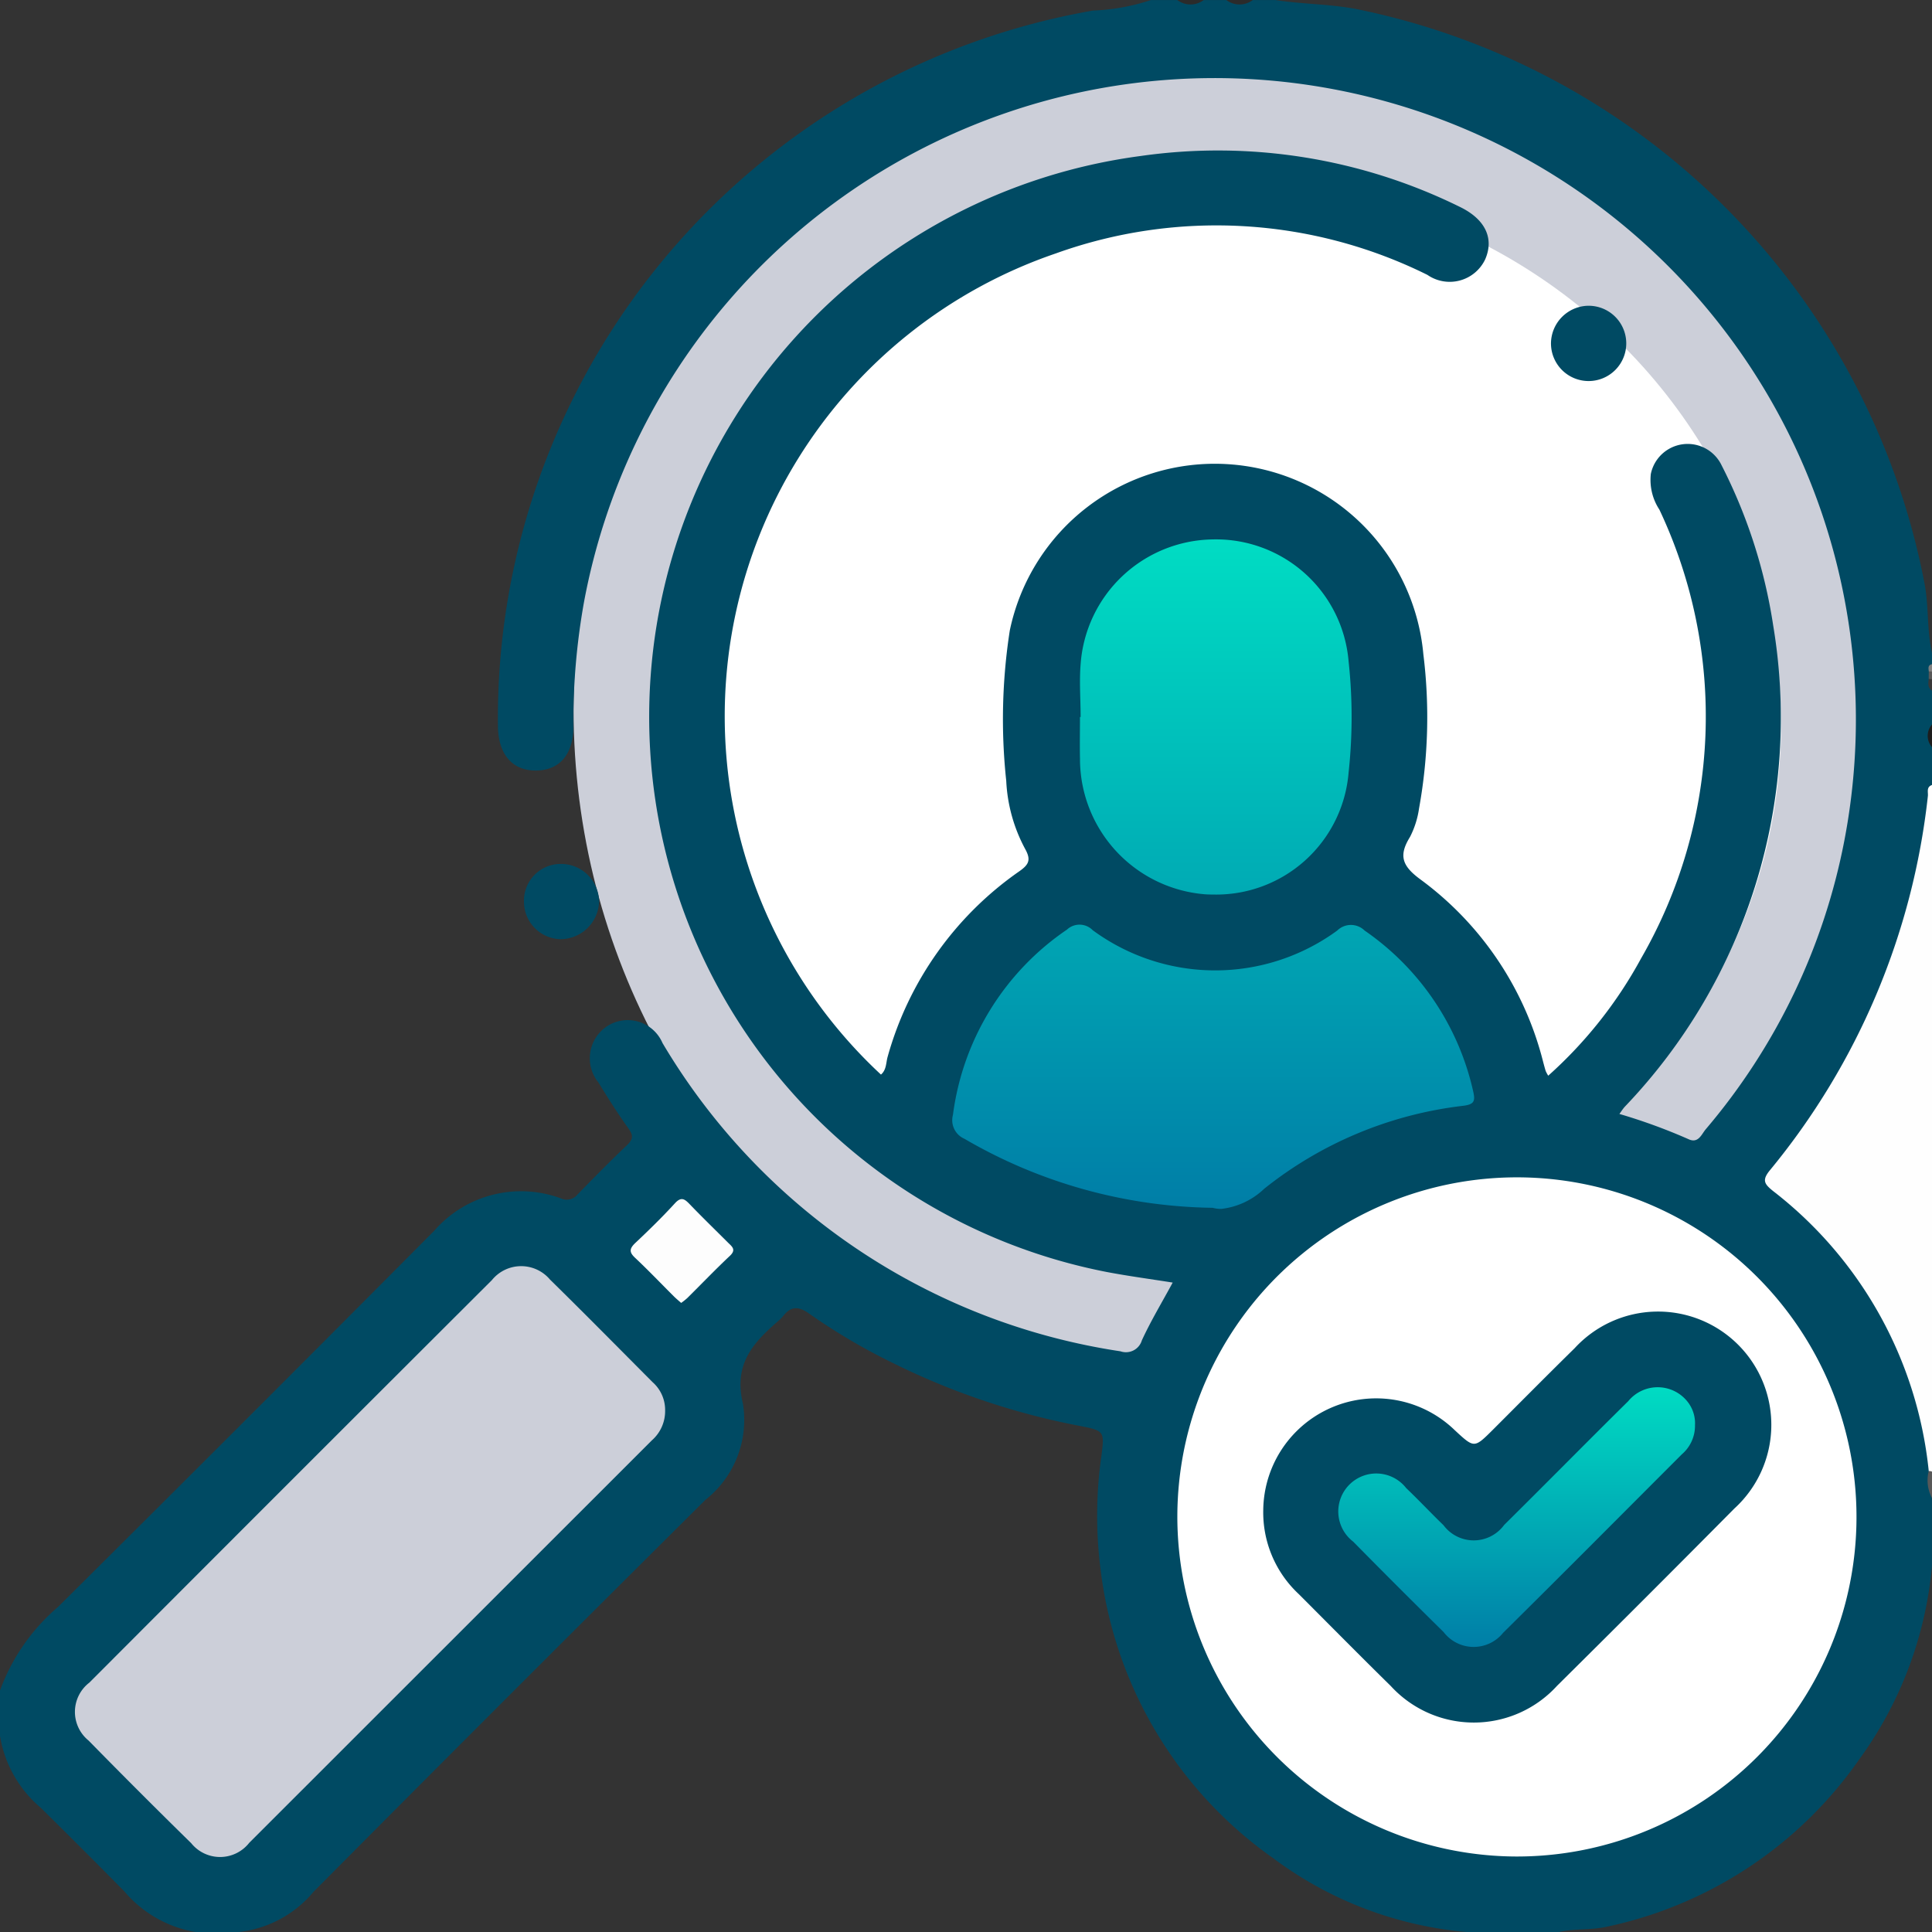
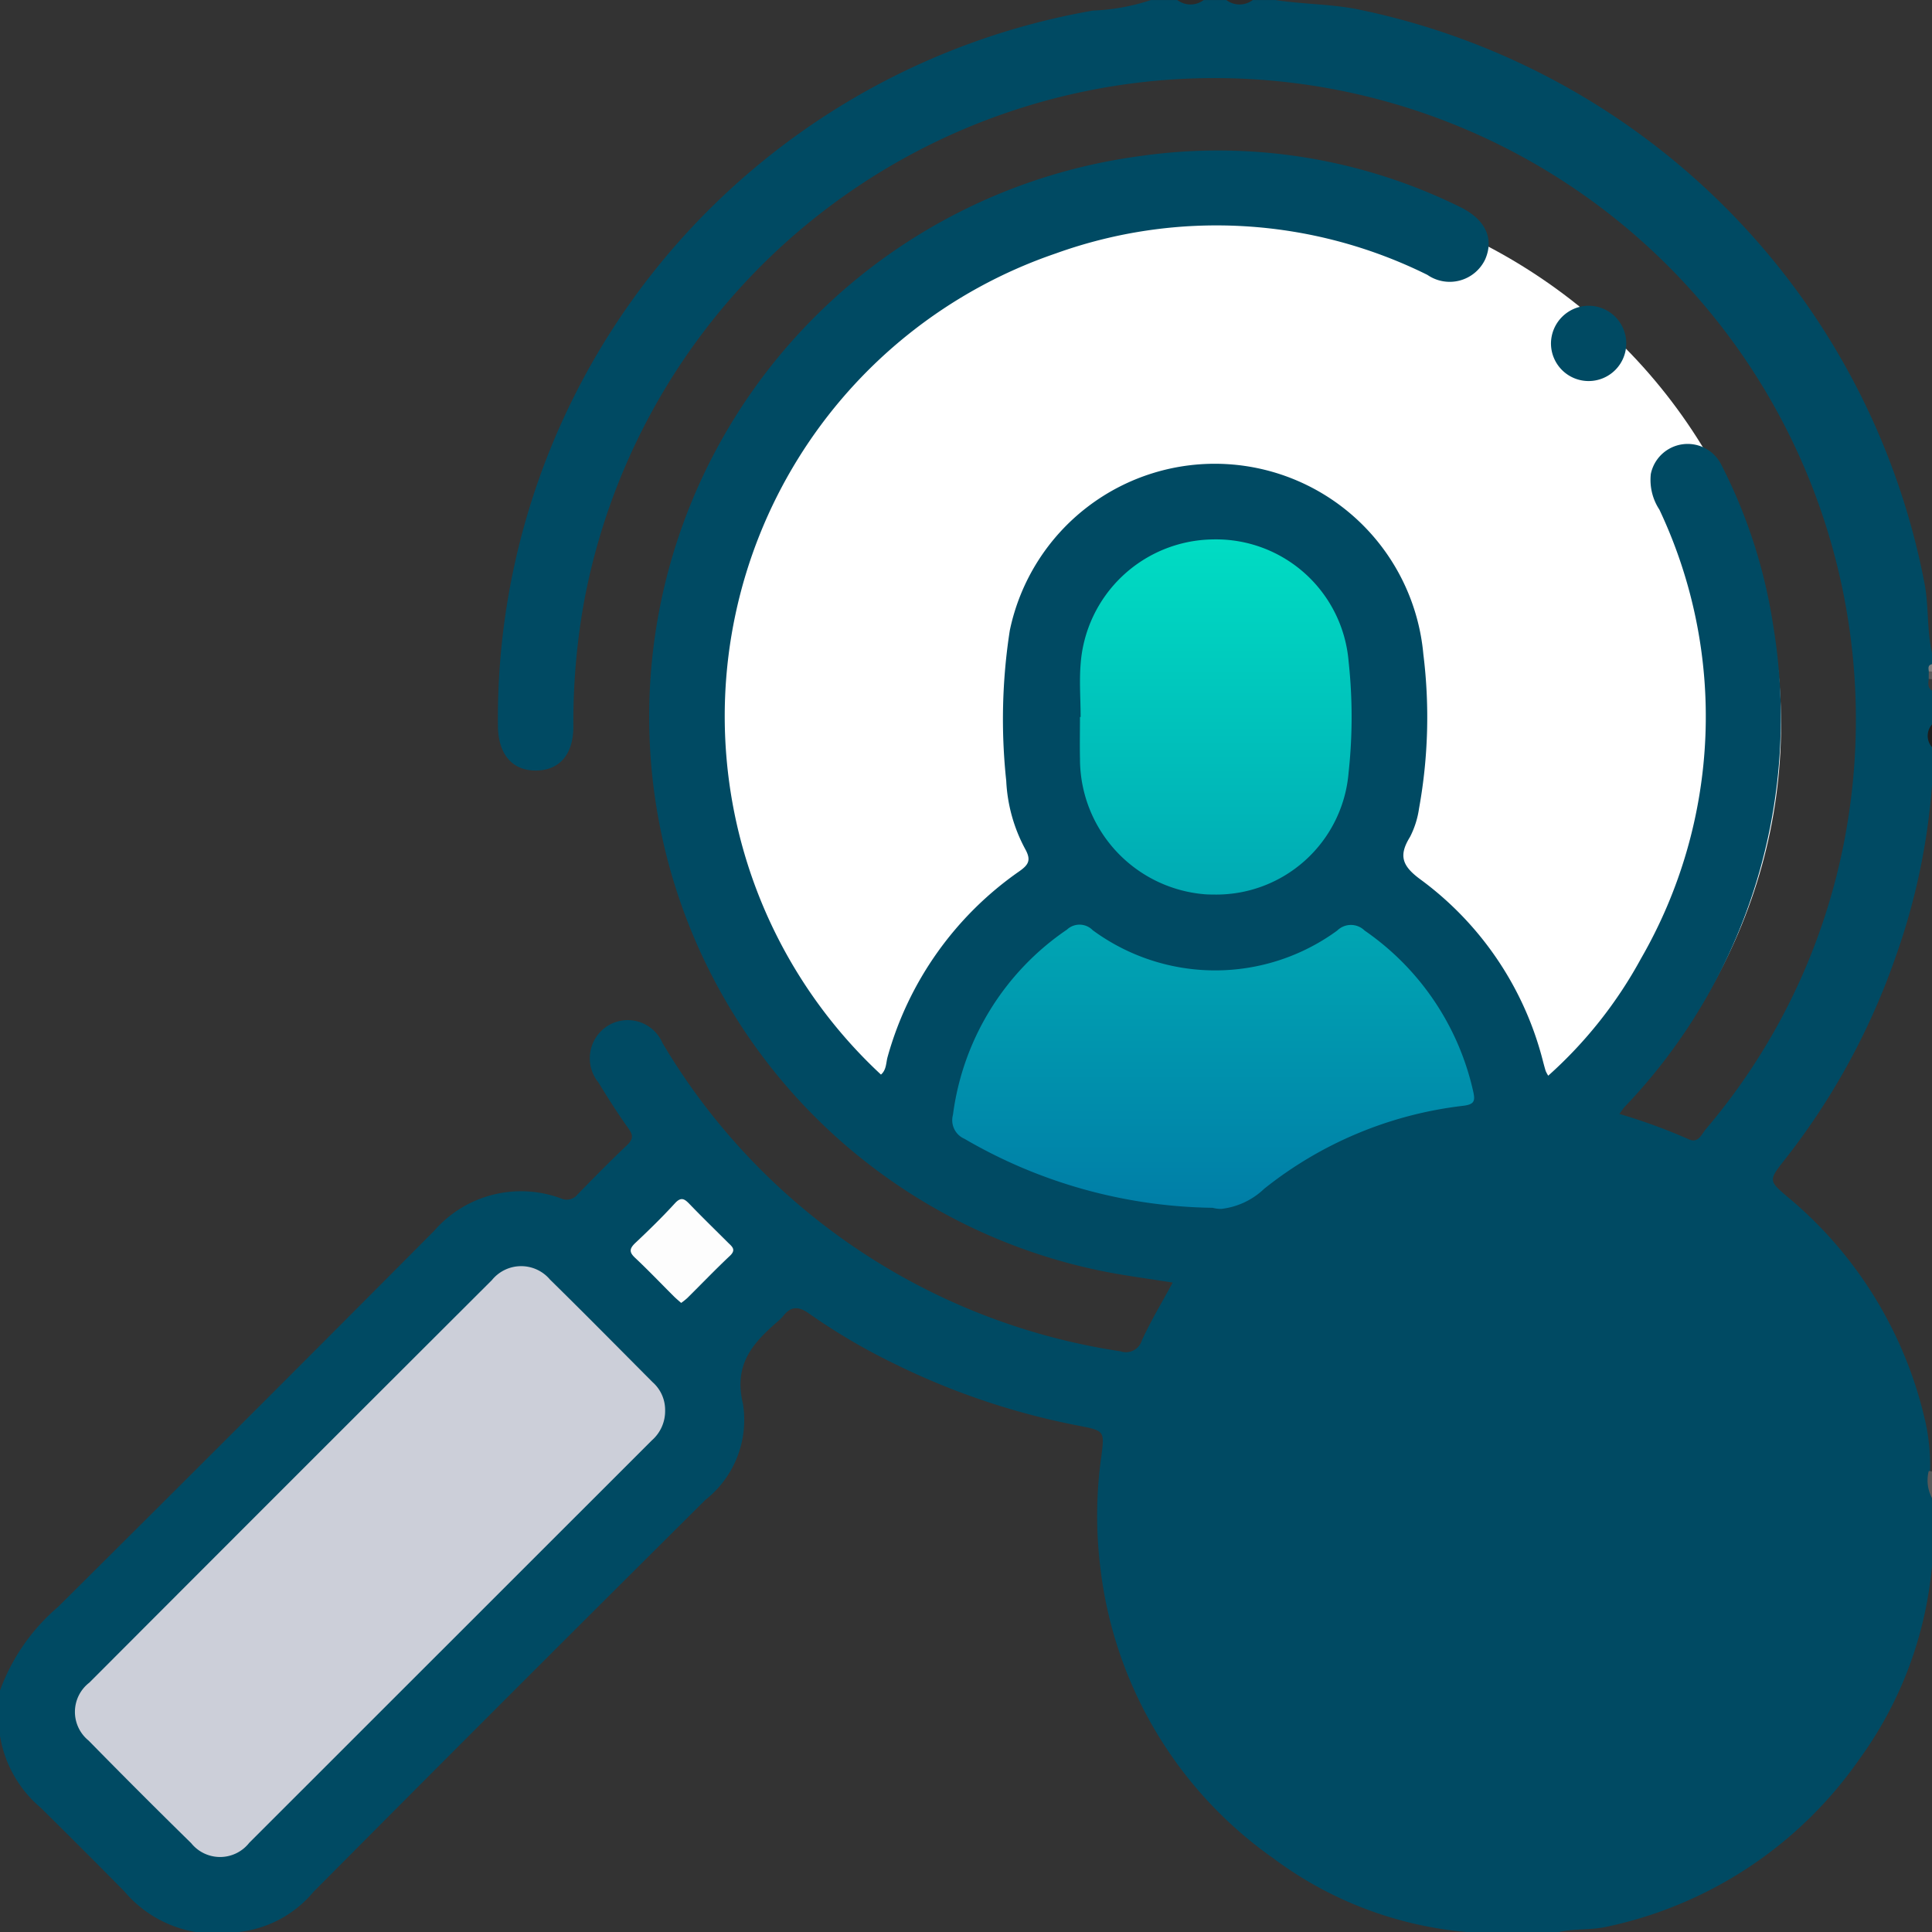
<svg xmlns="http://www.w3.org/2000/svg" width="64" height="64" viewBox="0 0 64 64">
  <rect x="0" y="0" width="64" height="64" fill="#333333" stroke="none" />
  <defs>
    <linearGradient id="k6y25sb8ba" x1=".5" x2=".5" y2="1" gradientUnits="objectBoundingBox">
      <stop offset="0" stop-color="#00dcc3" />
      <stop offset="1" stop-color="#007ea7" />
    </linearGradient>
  </defs>
  <g data-name="Group 6345" transform="translate(0 -204.75)">
-     <ellipse data-name="Ellipse 607" cx="21.5" cy="22.5" rx="21.5" ry="22.5" transform="translate(19 205.75)" style="fill:#cccfd9" />
    <ellipse data-name="Ellipse 606" cx="18.5" cy="18" rx="18.5" ry="18" transform="translate(22 210.75)" style="fill:#fff" />
    <path data-name="Path 7369" d="M114.75 260.75a6.611 6.611 0 0 1 1.92-2.766q6.251-6.21 12.461-12.46a3.813 3.813 0 0 1 4.2-1.076.455.455 0 0 0 .547-.126c.538-.552 1.076-1.1 1.637-1.632.212-.2.218-.33.05-.564-.351-.489-.675-1-.989-1.514a1.271 1.271 0 0 1 .277-1.862 1.255 1.255 0 0 1 1.844.553 21.318 21.318 0 0 0 15.171 10.211.55.55 0 0 0 .708-.364c.294-.639.659-1.245 1.021-1.913-.723-.115-1.451-.212-2.171-.348a18.738 18.738 0 0 1 1.113-36.972 18.119 18.119 0 0 1 10.566 1.684c.842.406 1.15 1.041.842 1.744a1.3 1.3 0 0 1-1.912.511 15.716 15.716 0 0 0-12.315-.709 16.2 16.2 0 0 0-5.787 27.2c.188-.16.164-.4.224-.6a11.116 11.116 0 0 1 4.357-6.133c.309-.217.4-.37.2-.733a5.281 5.281 0 0 1-.631-2.265 19.145 19.145 0 0 1 .118-4.982 6.937 6.937 0 0 1 13.7.794 16.922 16.922 0 0 1-.143 5.1 2.99 2.99 0 0 1-.3.947c-.387.624-.258.965.351 1.411a10.759 10.759 0 0 1 4.06 6.042c.027.1.053.2.084.3a1.2 1.2 0 0 0 .084.156 14.465 14.465 0 0 0 3.074-3.882 16.047 16.047 0 0 0 .609-14.869 1.792 1.792 0 0 1-.284-1.184 1.246 1.246 0 0 1 2.342-.289 17.353 17.353 0 0 1 1.712 5.314 18.629 18.629 0 0 1-4.915 15.936c-.054.059-.1.129-.18.241a18.768 18.768 0 0 1 2.278.831c.337.163.438-.154.582-.324a20.832 20.832 0 0 0 4.591-9.56 21.246 21.246 0 1 0-41.753-7.889 22.531 22.531 0 0 0-.35 4.1c.005.927-.457 1.463-1.24 1.466s-1.243-.535-1.258-1.459a23.8 23.8 0 0 1 19.713-23.716 6.912 6.912 0 0 0 1.917-.348h.875a1.279 1.279 0 0 0 .875 0h.75a1.279 1.279 0 0 0 .875 0h.75c.939.145 1.892.127 2.829.328a24.033 24.033 0 0 1 18.666 18.96c.155.775.08 1.568.255 2.337v.375c-.086.08-.058.186-.064.283v.229c.015.122-.042.257.064.363v1.125a.956.956 0 0 0 0 .75v1.25a21.739 21.739 0 0 1-1.206 5.7 23.148 23.148 0 0 1-3.7 6.75c-.505.638-.5.673.112 1.188a13.565 13.565 0 0 1 4.577 7.468 6.619 6.619 0 0 1 .151 1.67c.031.283-.066.576.064.851v2.25a12.816 12.816 0 0 1-2.4 6.391 13.63 13.63 0 0 1-8.38 5.557c-.525.118-1.07.054-1.594.177h-3a12.511 12.511 0 0 1-6.444-2.446 13.707 13.707 0 0 1-5.724-9.585 14.051 14.051 0 0 1 .028-3.733c.108-.84.1-.846-.742-1.01a24.107 24.107 0 0 1-6.253-2.123 20.106 20.106 0 0 1-2.685-1.592c-.332-.237-.594-.261-.854.073a1.31 1.31 0 0 1-.176.177c-.832.723-1.48 1.424-1.162 2.742a3.371 3.371 0 0 1-1.24 3.174q-6.517 6.475-12.991 12.993a3.758 3.758 0 0 1-2.508 1.33h-1.373a3.943 3.943 0 0 1-2.377-1.346q-1.379-1.4-2.777-2.777a3.943 3.943 0 0 1-1.346-2.377z" transform="translate(-114.75)" style="fill:#004a63" />
-     <path data-name="Path 7370" d="M470.977 383.48a13.446 13.446 0 0 0-5.151-9.271c-.292-.235-.387-.36-.105-.7a23.5 23.5 0 0 0 5.227-12.387c.015-.128-.06-.3.138-.369V383.5q-.072.088-.109-.02z" transform="translate(-407.085 -130)" style="fill:#fefefe" />
    <path data-name="Path 7371" d="M349.625 204.75a.721.721 0 0 1-.875 0z" transform="translate(-309.75)" style="fill:#2b2b2b" />
    <path data-name="Path 7372" d="M359.375 204.75a.721.721 0 0 1-.875 0z" transform="translate(-317.875)" style="fill:#2b2b2b" />
    <path data-name="Path 7373" d="M497.935 497.132a.266.266 0 0 1 .108.02v.875a1.236 1.236 0 0 1-.108-.895z" transform="translate(-434.043 -243.652)" style="fill:#585858" />
    <path data-name="Path 7374" d="M498.037 349.5a.565.565 0 0 1 0-.75z" transform="translate(-434.037 -120)" style="fill:#1d1d1d" />
    <path data-name="Path 7375" d="M498.142 339.915c-.156-.093-.122-.241-.11-.383q.06-.072.11.008z" transform="translate(-434.142 -112.29)" style="fill:#383838" />
    <path data-name="Path 7376" d="M498.062 336.992c-.011-.1-.041-.21.106-.242v.25c-.04.057-.075.057-.106-.008z" transform="translate(-434.168 -110)" style="fill:#7f7f7f" />
    <path data-name="Path 7377" d="m498.094 338.2.106.008v.25a1.094 1.094 0 0 1-.11-.008l.004-.25z" transform="translate(-434.2 -111.211)" style="fill:#585858" />
    <path data-name="Path 7378" d="M424.237 265.521a1.247 1.247 0 1 1-1.217 1.245 1.257 1.257 0 0 1 1.217-1.245z" transform="translate(-371.642 -50.642)" style="fill:#004a63" />
-     <path data-name="Path 7379" d="M218.89 377.709a1.217 1.217 0 0 1 1.2-1.245 1.262 1.262 0 0 1 1.289 1.236 1.286 1.286 0 0 1-1.281 1.257 1.243 1.243 0 0 1-1.208-1.248z" transform="translate(-201.533 -143.095)" style="fill:#004a63" />
-     <path data-name="Path 7380" d="M348.756 449.964a11.249 11.249 0 1 1 11.2 11.286 11.266 11.266 0 0 1-11.2-11.286z" transform="translate(-309.755 -195.001)" style="fill:#fff" />
    <path data-name="Path 7381" d="M149.194 461.193a1.286 1.286 0 0 1-.441.992l-13.336 13.331a1.228 1.228 0 0 1-1.922.012q-1.717-1.683-3.4-3.4a1.223 1.223 0 0 1 .027-1.92q6.66-6.674 13.334-13.333a1.248 1.248 0 0 1 1.924-.018c1.143 1.122 2.269 2.264 3.4 3.4a1.225 1.225 0 0 1 .414.936z" transform="translate(-127.161 -209.72)" style="fill:#cccfd9" />
    <path data-name="Union 58" d="M8.621 22.141A16.734 16.734 0 0 1 .4 19.855a.67.67 0 0 1-.381-.793 8.783 8.783 0 0 1 3.777-6.137.61.61 0 0 1 .852.02 6.849 6.849 0 0 0 8.1.012.647.647 0 0 1 .908 0 8.8 8.8 0 0 1 3.59 5.3c.078.334.063.459-.334.506a12.956 12.956 0 0 0-6.586 2.75 2.448 2.448 0 0 1-1.418.664 1.06 1.06 0 0 1-.287-.036zm-.246-10.385a4.5 4.5 0 0 1-4.148-4.5c-.01-.455 0-.914 0-1.373h.021c0-.584-.047-1.168 0-1.748A4.451 4.451 0 0 1 8.625 0a4.406 4.406 0 0 1 4.5 4.039 17.077 17.077 0 0 1 0 3.684 4.4 4.4 0 0 1-4.482 4.041c-.086 0-.176-.002-.268-.008z" transform="translate(31.549 222.619)" style="fill:url(#k6y25sb8ba);stroke:transparent;stroke-miterlimit:10" />
    <path data-name="Path 7384" d="M241.786 446.525c-.086-.077-.166-.142-.239-.215-.426-.424-.841-.86-1.279-1.272-.2-.185-.207-.3-.006-.494.452-.426.9-.863 1.318-1.32.205-.223.318-.147.485.027.417.433.848.852 1.273 1.276.131.13.282.232.063.438-.483.454-.942.934-1.413 1.4a2.16 2.16 0 0 1-.202.16z" transform="translate(-219.222 -198.614)" style="fill:#fdfdfd" />
    <path data-name="Path 7385" d="M365.826 472.059a3.741 3.741 0 0 1 6.346-2.637c.648.6.641.6 1.27-.026.9-.9 1.791-1.8 2.7-2.693a3.752 3.752 0 1 1 5.291 5.311q-2.924 2.95-5.875 5.874a3.731 3.731 0 0 1-5.506.008c-1.025-1.007-2.034-2.03-3.049-3.046a3.7 3.7 0 0 1-1.177-2.791z" transform="translate(-323.979 -217.293)" style="fill:#004a63" />
-     <path data-name="Path 7386" d="M392.605 481.759a1.245 1.245 0 0 1-.439.972c-1.97 1.972-3.935 3.949-5.917 5.91a1.252 1.252 0 0 1-1.969-.022q-1.512-1.489-3-3a1.258 1.258 0 1 1 1.757-1.773c.419.4.82.827 1.238 1.232a1.249 1.249 0 0 0 2.009-.011c1.375-1.36 2.732-2.74 4.11-4.1a1.261 1.261 0 0 1 2 .066 1.149 1.149 0 0 1 .211.726z" transform="translate(-336.456 -229.802)" style="fill:url(#k6y25sb8ba)" />
  </g>
</svg>